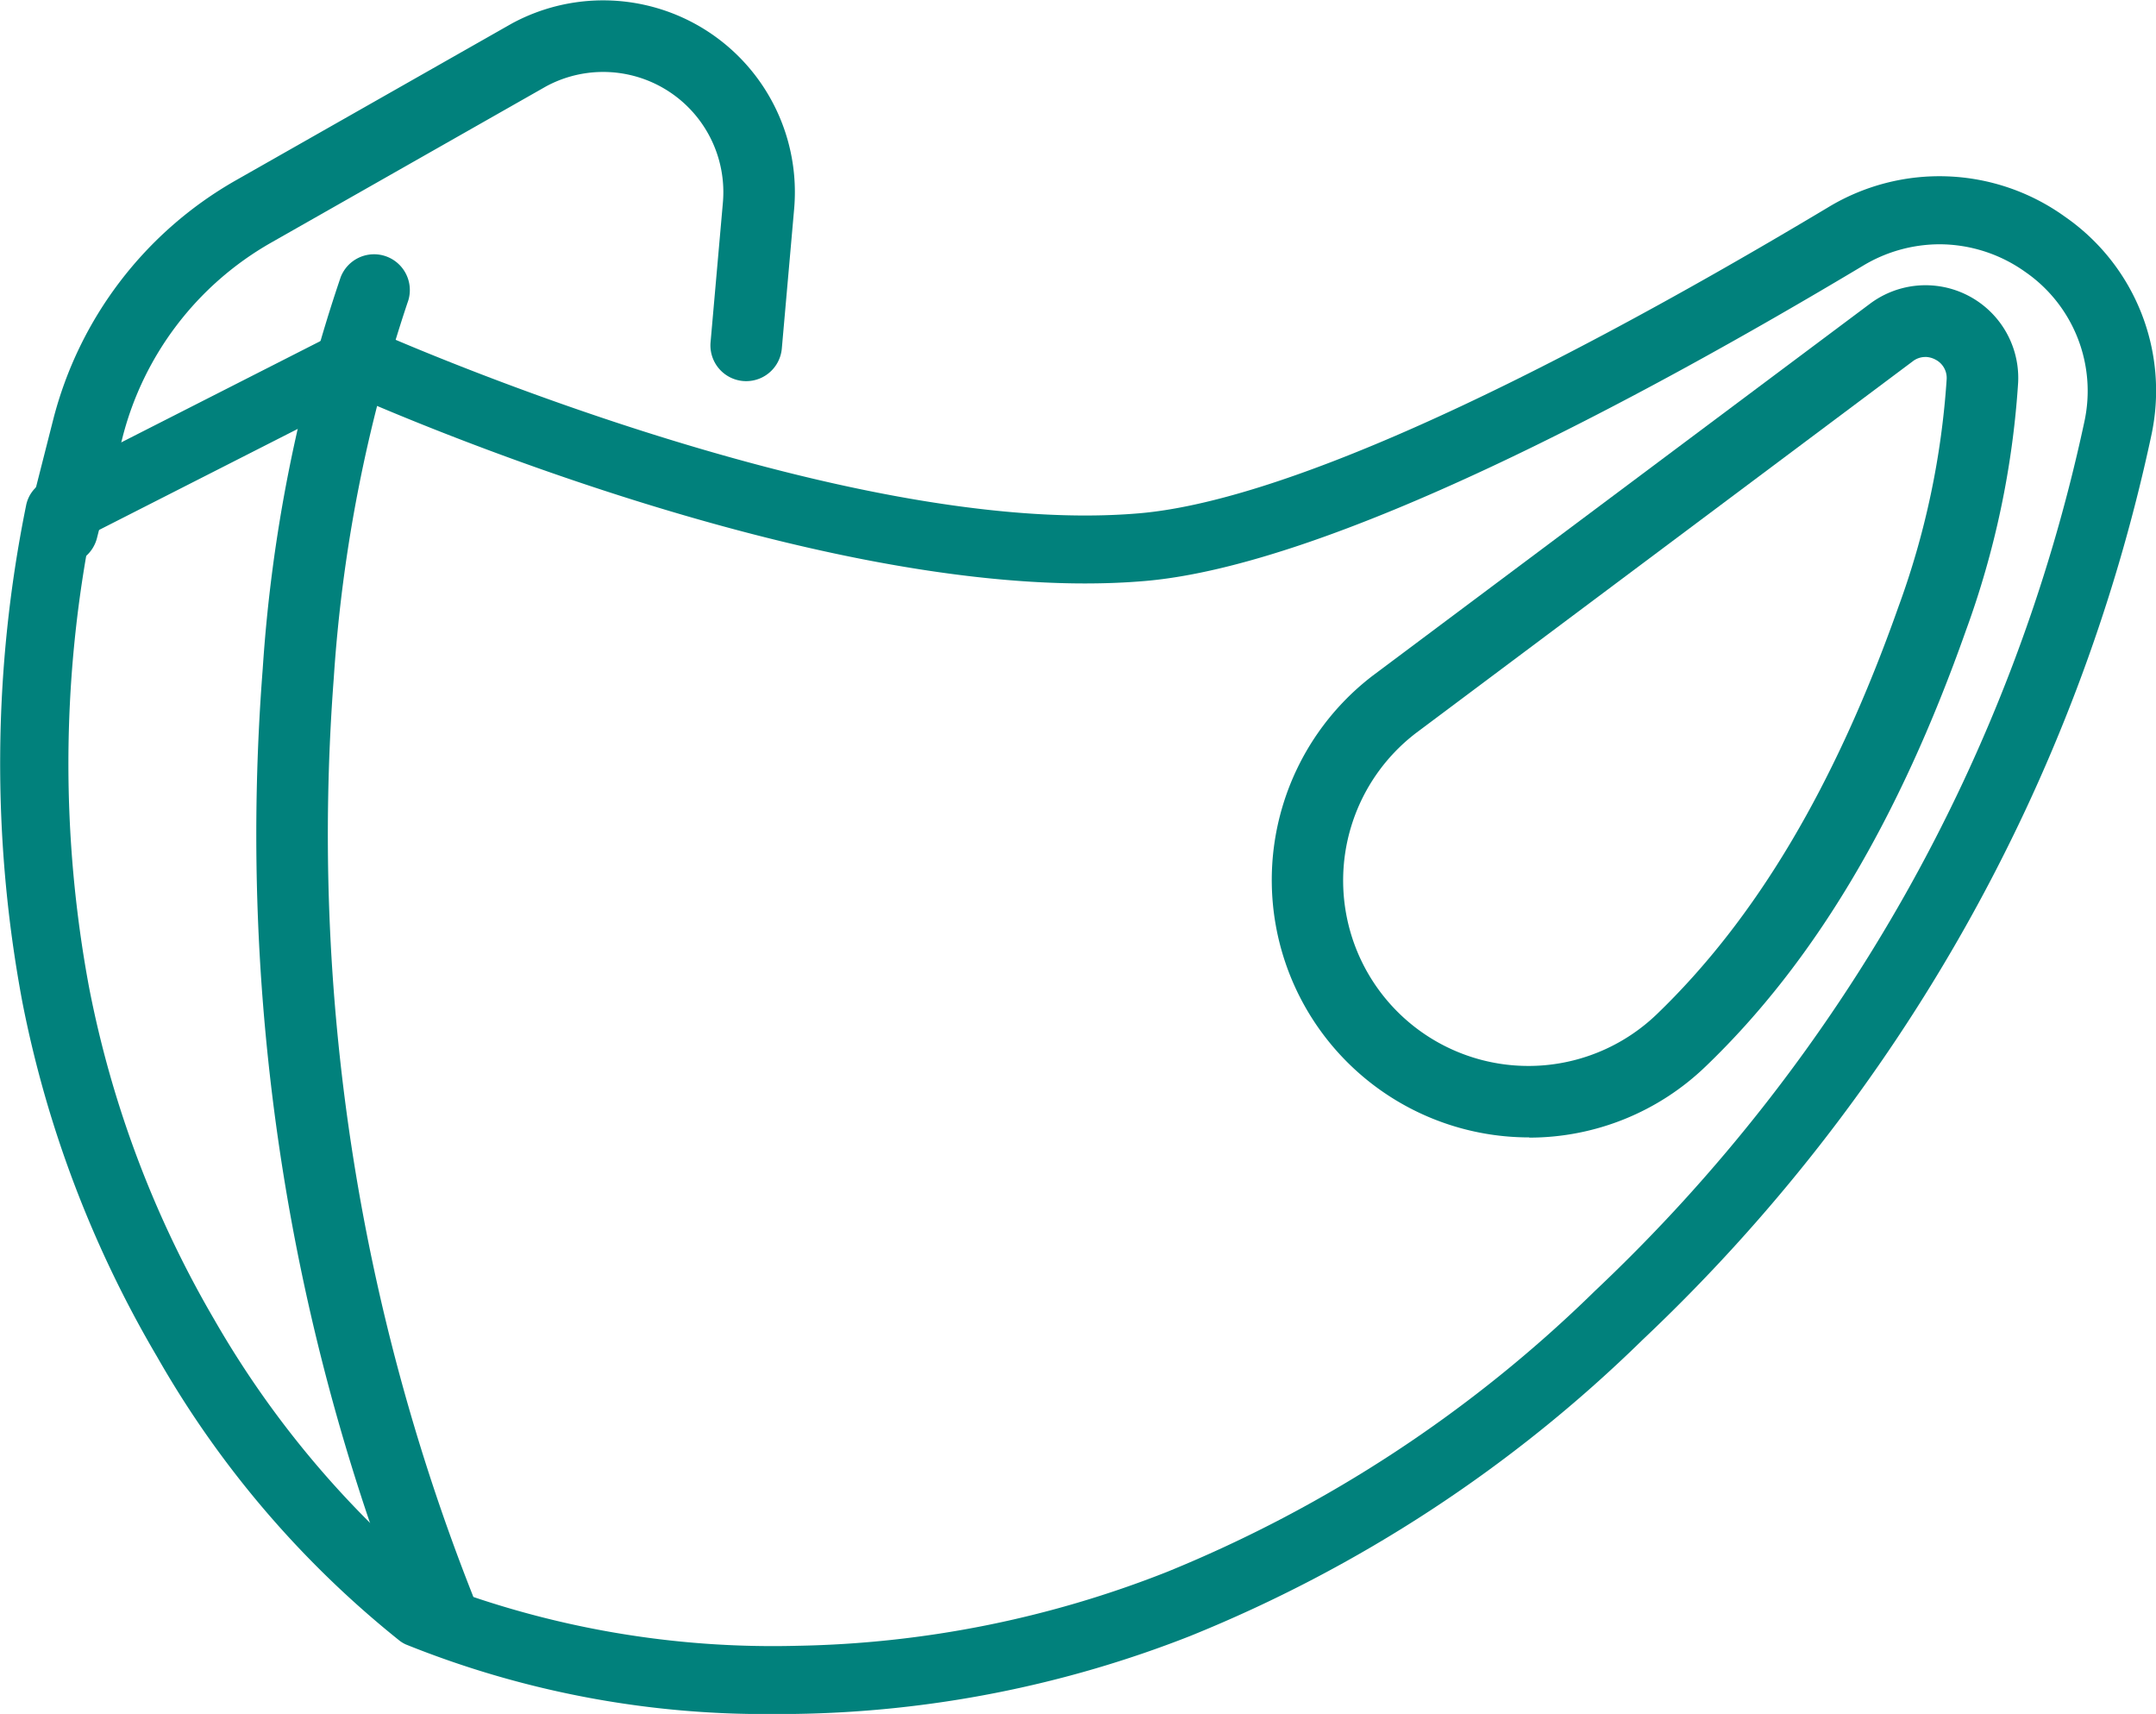
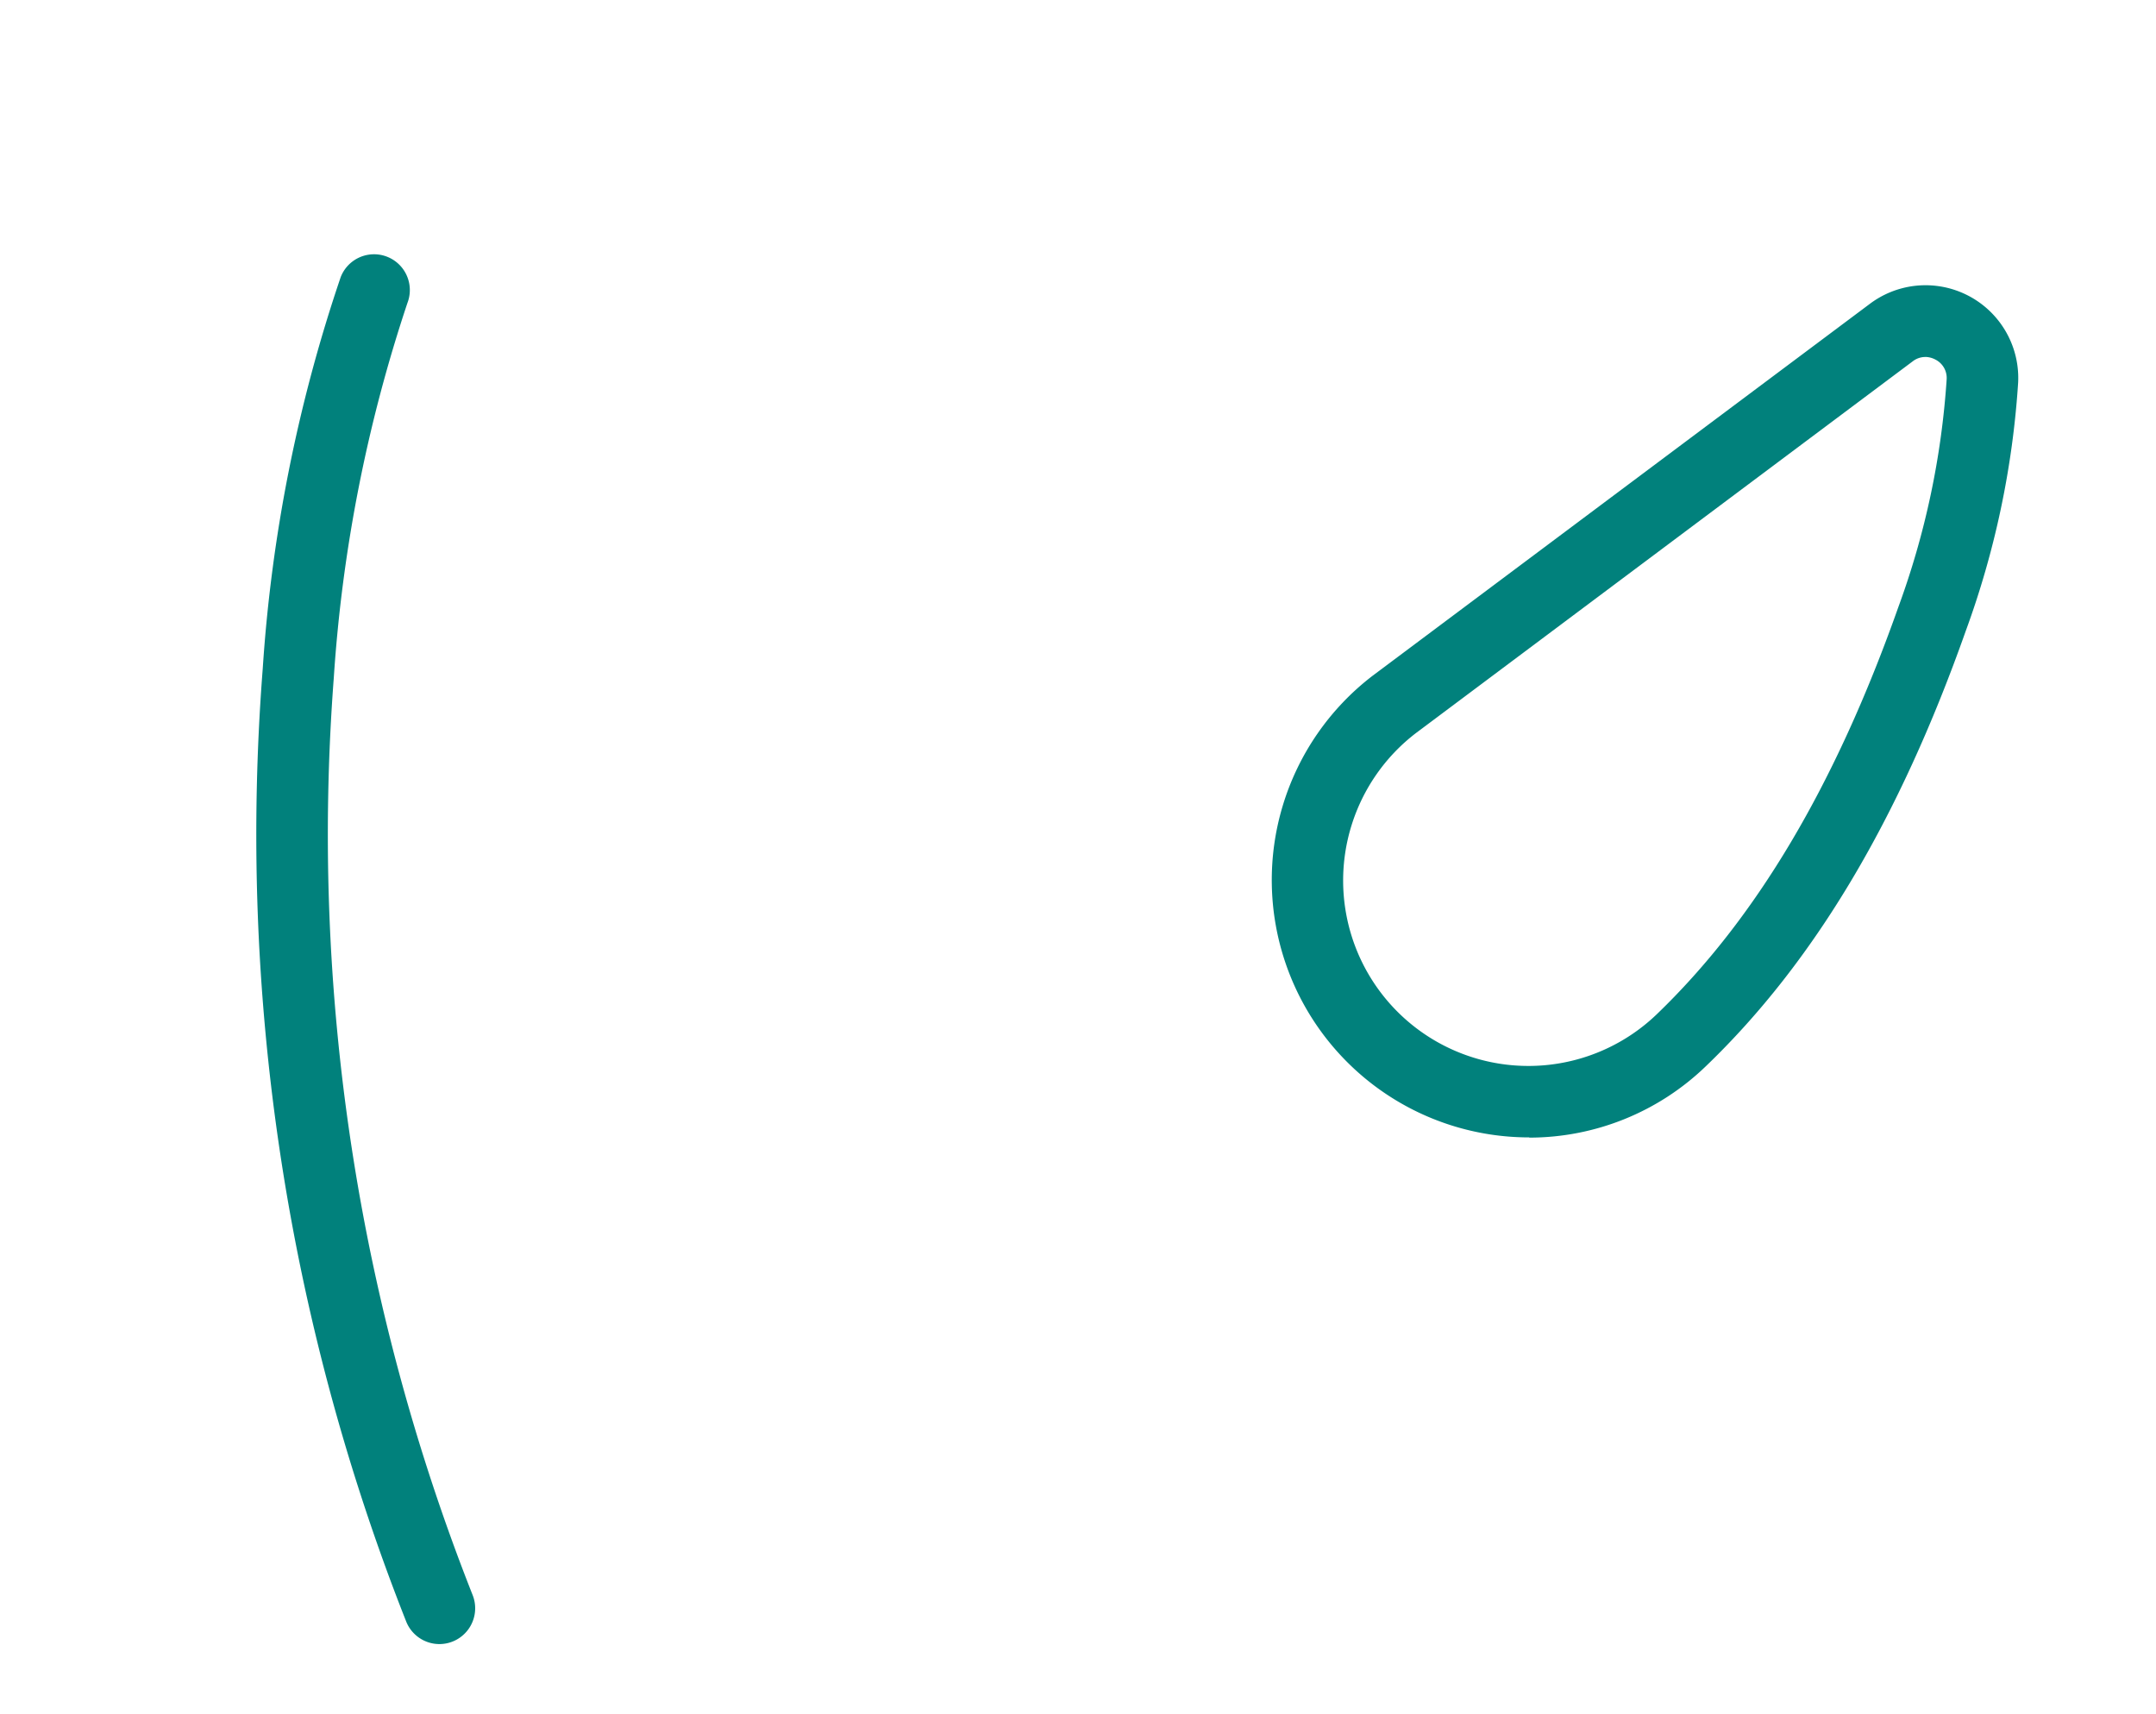
<svg xmlns="http://www.w3.org/2000/svg" id="グループ_409" data-name="グループ 409" width="80" height="63.582" viewBox="0 0 80 63.582">
-   <path id="パス_67" data-name="パス 67" d="M2218.4,1395.793q.248,0,.5,0a41.684,41.684,0,0,0,14.692-2.89,51.661,51.661,0,0,0,16.785-10.984,64.775,64.775,0,0,0,18.877-33.529,7.853,7.853,0,0,0-3.2-8.14,7.97,7.97,0,0,0-8.8-.34c-11.681,6.986-20.513,10.908-25.542,11.342-11.11.959-28.315-6.742-28.488-6.82a1.277,1.277,0,0,0-1.1.025l-11.055,5.621a1.261,1.261,0,0,0-.668.886,48.014,48.014,0,0,0-.139,18.417,41.712,41.712,0,0,0,5,13.161,36.769,36.769,0,0,0,9.016,10.548,1.277,1.277,0,0,0,.21.123A35.669,35.669,0,0,0,2218.4,1395.793Zm43-54.52a5.5,5.5,0,0,1,3.187,1.029,5.368,5.368,0,0,1,2.186,5.564,62.263,62.263,0,0,1-18.152,32.228,49.188,49.188,0,0,1-15.877,10.426,39.173,39.173,0,0,1-13.75,2.745,34.771,34.771,0,0,1-13.332-2.292,35.835,35.835,0,0,1-8.279-9.811,39.2,39.2,0,0,1-4.649-12.344,45.3,45.3,0,0,1,.042-16.778l9.961-5.065c2.951,1.282,16.441,6.88,26.956,6.88.763,0,1.51-.029,2.237-.092,6.837-.59,18.255-6.685,26.63-11.694A5.519,5.519,0,0,1,2261.4,1341.273Zm-56.385,50.793h0Zm0,0h0Z" transform="translate(-2189.433 -1332.211)" fill="#01817c" />
  <path id="パス_68" data-name="パス 68" d="M2569.654,1423.415a1.328,1.328,0,0,0,1.236-1.81,76.771,76.771,0,0,1-5.155-34.041,55.377,55.377,0,0,1,2.732-13.9,1.327,1.327,0,0,0-2.477-.957,56.685,56.685,0,0,0-2.892,14.523,79.407,79.407,0,0,0,5.318,35.336A1.328,1.328,0,0,0,2569.654,1423.415Z" transform="translate(-2553.349 -1362.425)" fill="#01817c" />
  <path id="パス_69" data-name="パス 69" d="M2227.885,1398.8a9.432,9.432,0,0,0,6.555-2.65c4.008-3.851,7.162-9.133,9.643-16.149a32.931,32.931,0,0,0,1.942-9.2,3.44,3.44,0,0,0-5.5-2.933l-18.455,13.8a9.547,9.547,0,0,0,5.812,17.124Zm14.694-28.961a.823.823,0,0,1,.38.1.764.764,0,0,1,.414.733,30.283,30.283,0,0,1-1.793,8.448h0c-2.339,6.616-5.277,11.562-8.979,15.119a6.874,6.874,0,0,1-11.288-2.858,6.89,6.89,0,0,1,2.363-7.585L2242.117,1370A.758.758,0,0,1,2242.579,1369.841Z" transform="translate(-2171.141 -1356.598)" fill="#01817c" />
-   <path id="パス_70" data-name="パス 70" d="M2497.143,1322.793a1.328,1.328,0,0,0,1.285-1l.952-3.748a11.609,11.609,0,0,1,5.49-7.2l10.233-5.814a4.459,4.459,0,0,1,6.55,4.322l-.457,5.175a1.327,1.327,0,1,0,2.644.233l.457-5.176a7.114,7.114,0,0,0-10.467-6.885l-.025.014-10.247,5.821a14.275,14.275,0,0,0-6.751,8.852l-.953,3.748a1.329,1.329,0,0,0,1.288,1.654Z" transform="translate(-2494.83 -1301.832)" fill="#01817c" />
</svg>